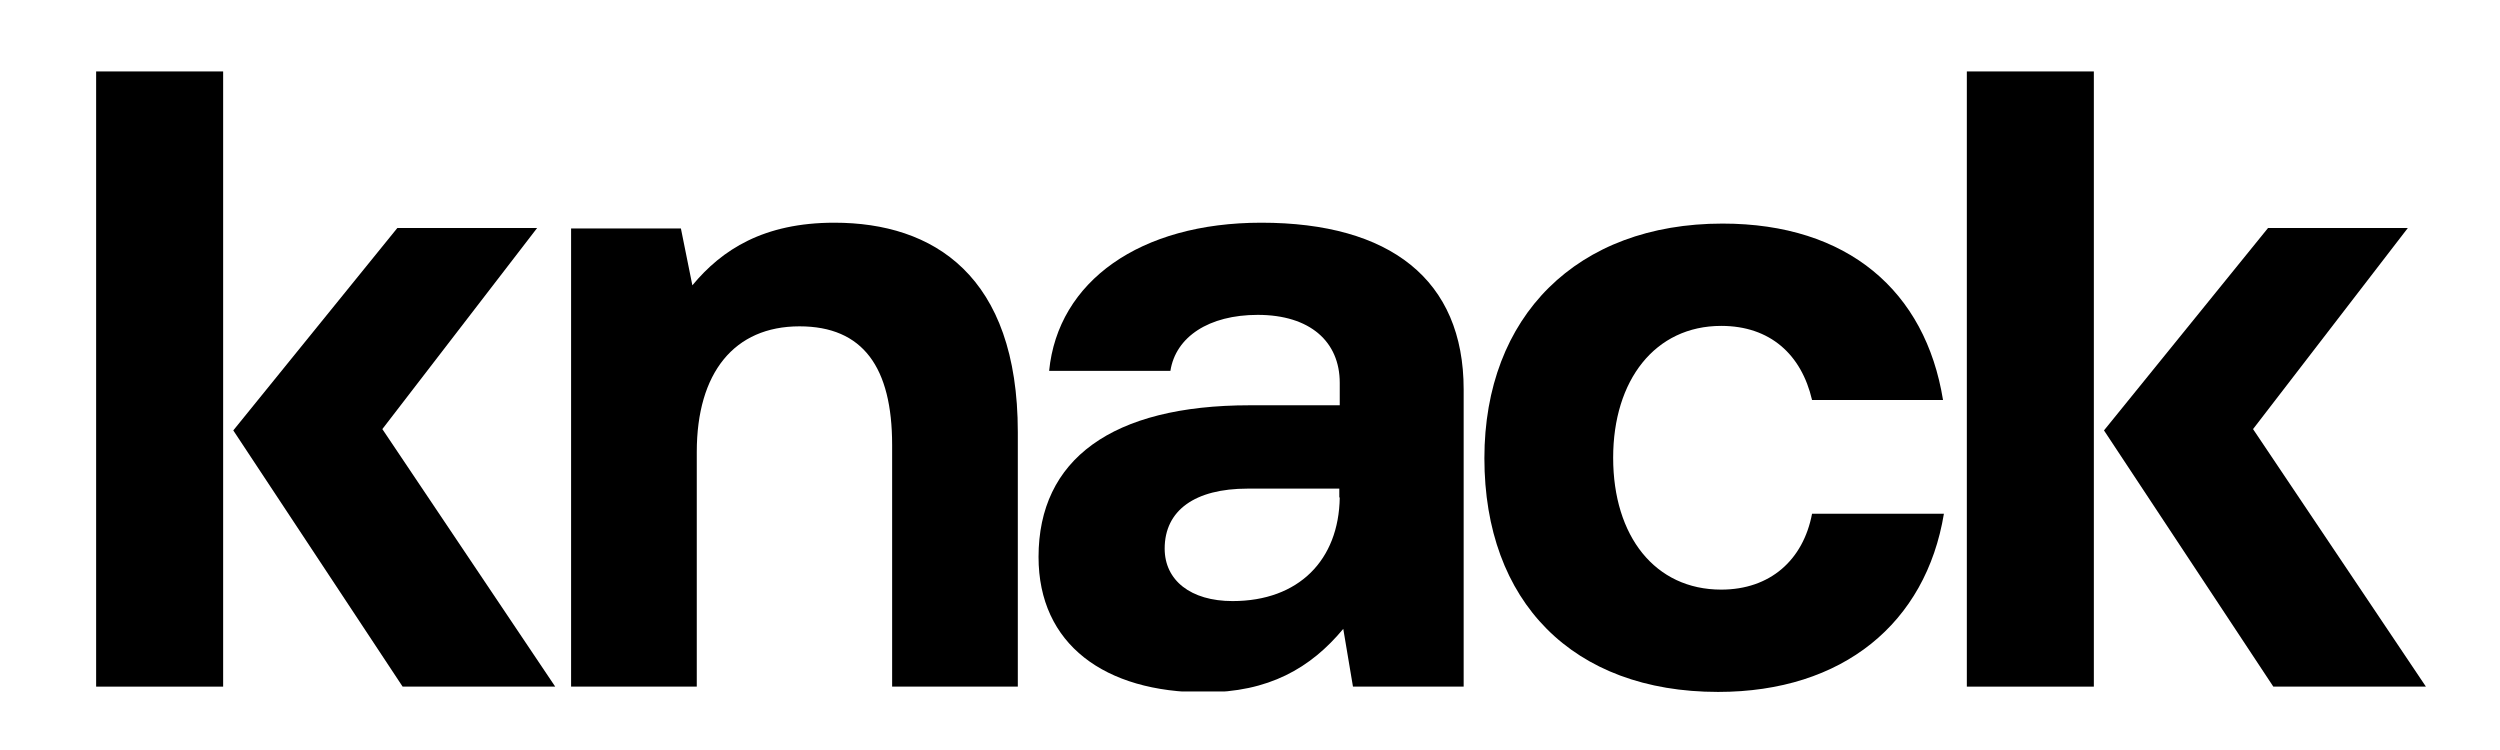
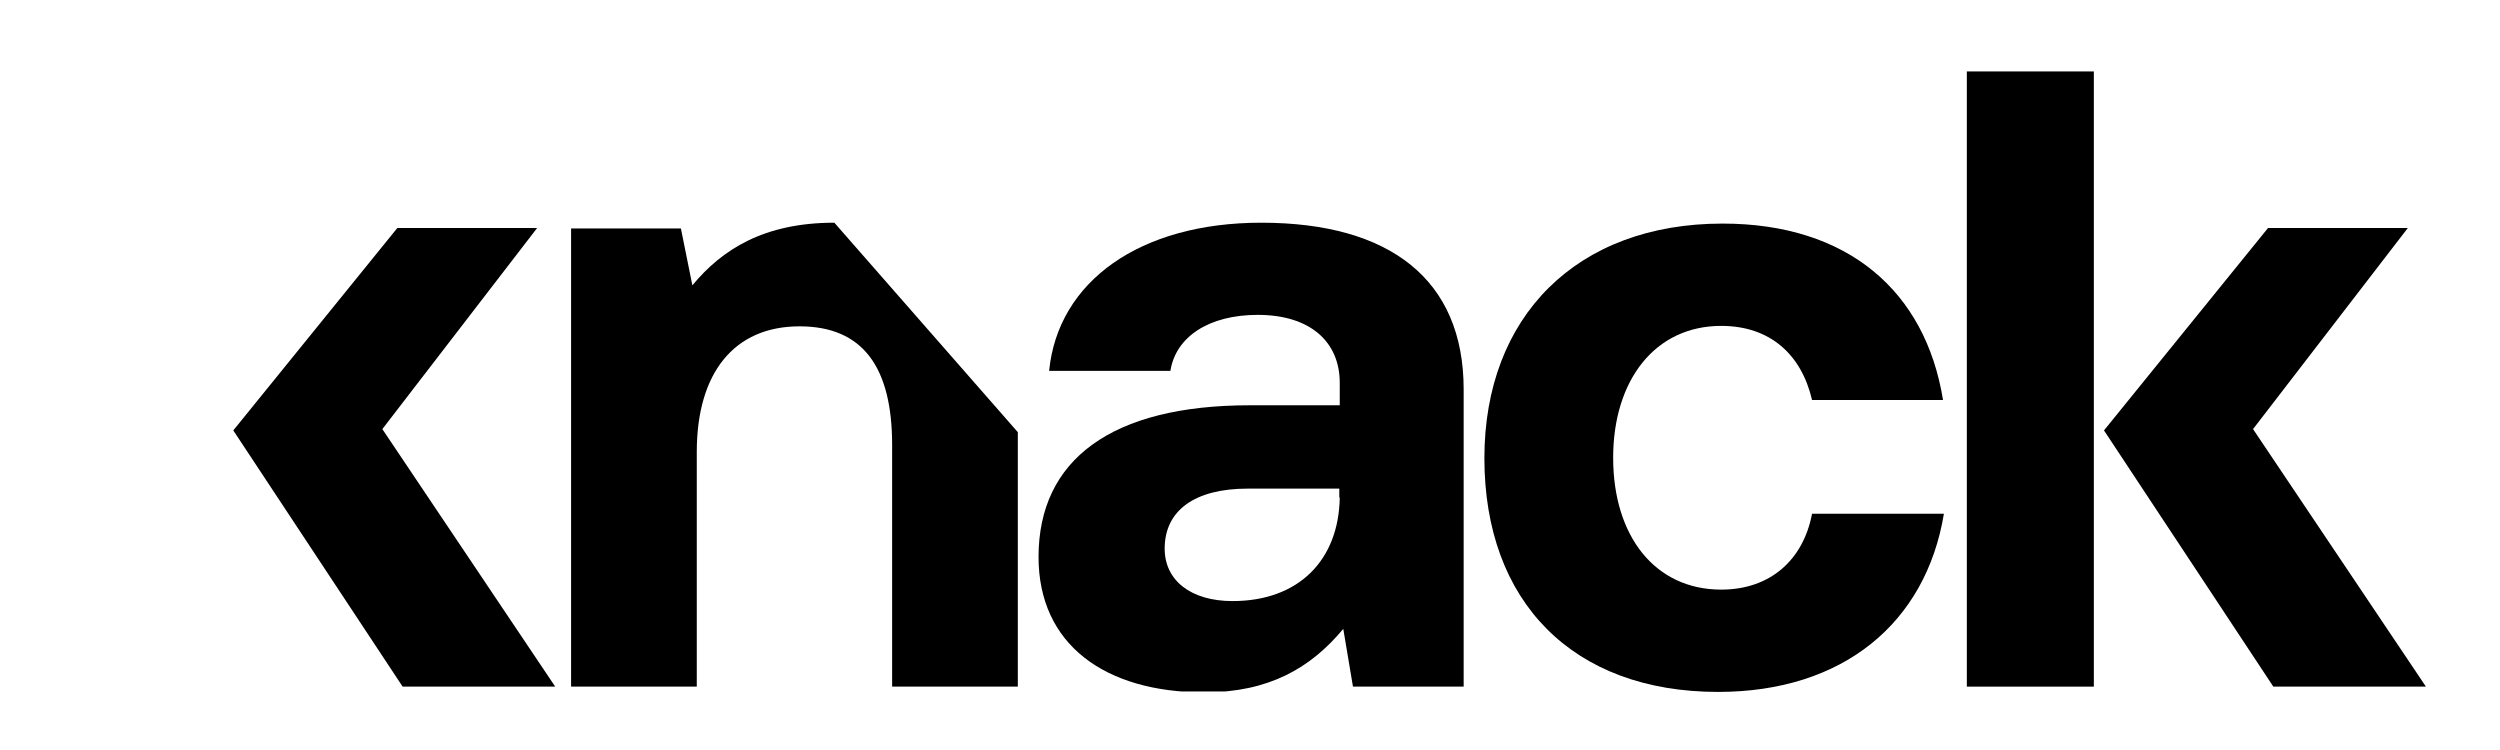
<svg xmlns="http://www.w3.org/2000/svg" xmlns:xlink="http://www.w3.org/1999/xlink" version="1.1" id="Layer_1" x="0px" y="0px" viewBox="0 0 566.9 170.1" style="enable-background:new 0 0 566.9 170.1;" xml:space="preserve">
  <style type="text/css">
	.st0{clip-path:url(#SVGID_2_);}
</style>
  <g>
    <g>
      <defs>
        <rect id="SVGID_1_" x="21.8" y="16.2" width="528.3" height="140.6" />
      </defs>
      <clipPath id="SVGID_2_">
        <use xlink:href="#SVGID_1_" style="overflow:visible;" />
      </clipPath>
      <path class="st0" d="M389.6,156.9c28.3,0,47.1-15.6,51.2-40.4h-29.9c-2,10.5-9.5,17.2-20.6,17.2c-15,0-24.5-12.1-24.5-29.9    c0-17.6,9.5-29.9,24.5-29.9c11.1,0,18.2,6.5,20.6,16.8h29.7c-4-24.7-21.6-40-50-40c-33,0-54,21-54,53.2    C336.6,136.4,356.6,156.9,389.6,156.9" />
      <path class="st0" d="M286,50.5c-27.5,0-46.1,13.3-48.1,33.6h27.5c1.2-7.7,8.7-12.7,19.8-12.7c11.9,0,18.6,6.1,18.6,15.4v5.1h-20.4    c-31.3,0-47.9,12.3-47.9,34.4c0,19.8,15,30.7,37.6,30.7c14.6,0,24.1-5.5,31.5-14.4l2.2,13.1h25.1V88.3    C331.9,63.4,315.2,50.5,286,50.5 M303.8,112.8c-0.2,14.2-9.3,23.5-24.3,23.5c-9.5,0-15.4-4.7-15.4-11.9c0-8.7,6.9-13.6,18.8-13.6    h20.8V112.8" />
    </g>
-     <path d="M189.2,50.5c-16,0-25.5,6.1-32.2,14.2l-2.6-12.9h-24.9v103.9H158v-53.2c0-18,8.5-28.5,23.3-28.5c14.4,0,21,9.3,21,26.9   v54.8h28.5V98C230.8,62.4,211.6,50.5,189.2,50.5" />
+     <path d="M189.2,50.5c-16,0-25.5,6.1-32.2,14.2l-2.6-12.9h-24.9v103.9H158v-53.2c0-18,8.5-28.5,23.3-28.5c14.4,0,21,9.3,21,26.9   v54.8h28.5V98" />
    <rect x="446" y="16.2" width="28.8" height="139.5" />
    <polyline points="514.3,51.7 477.1,97.6 515.5,155.7 550.1,155.7 510.9,97.3 546,51.7 514.3,51.7  " />
-     <rect x="21.8" y="16.2" width="28.8" height="139.5" />
    <polyline points="90.1,51.7 52.9,97.6 91.3,155.7 125.9,155.7 86.7,97.3 121.8,51.7 90.1,51.7  " />
  </g>
</svg>